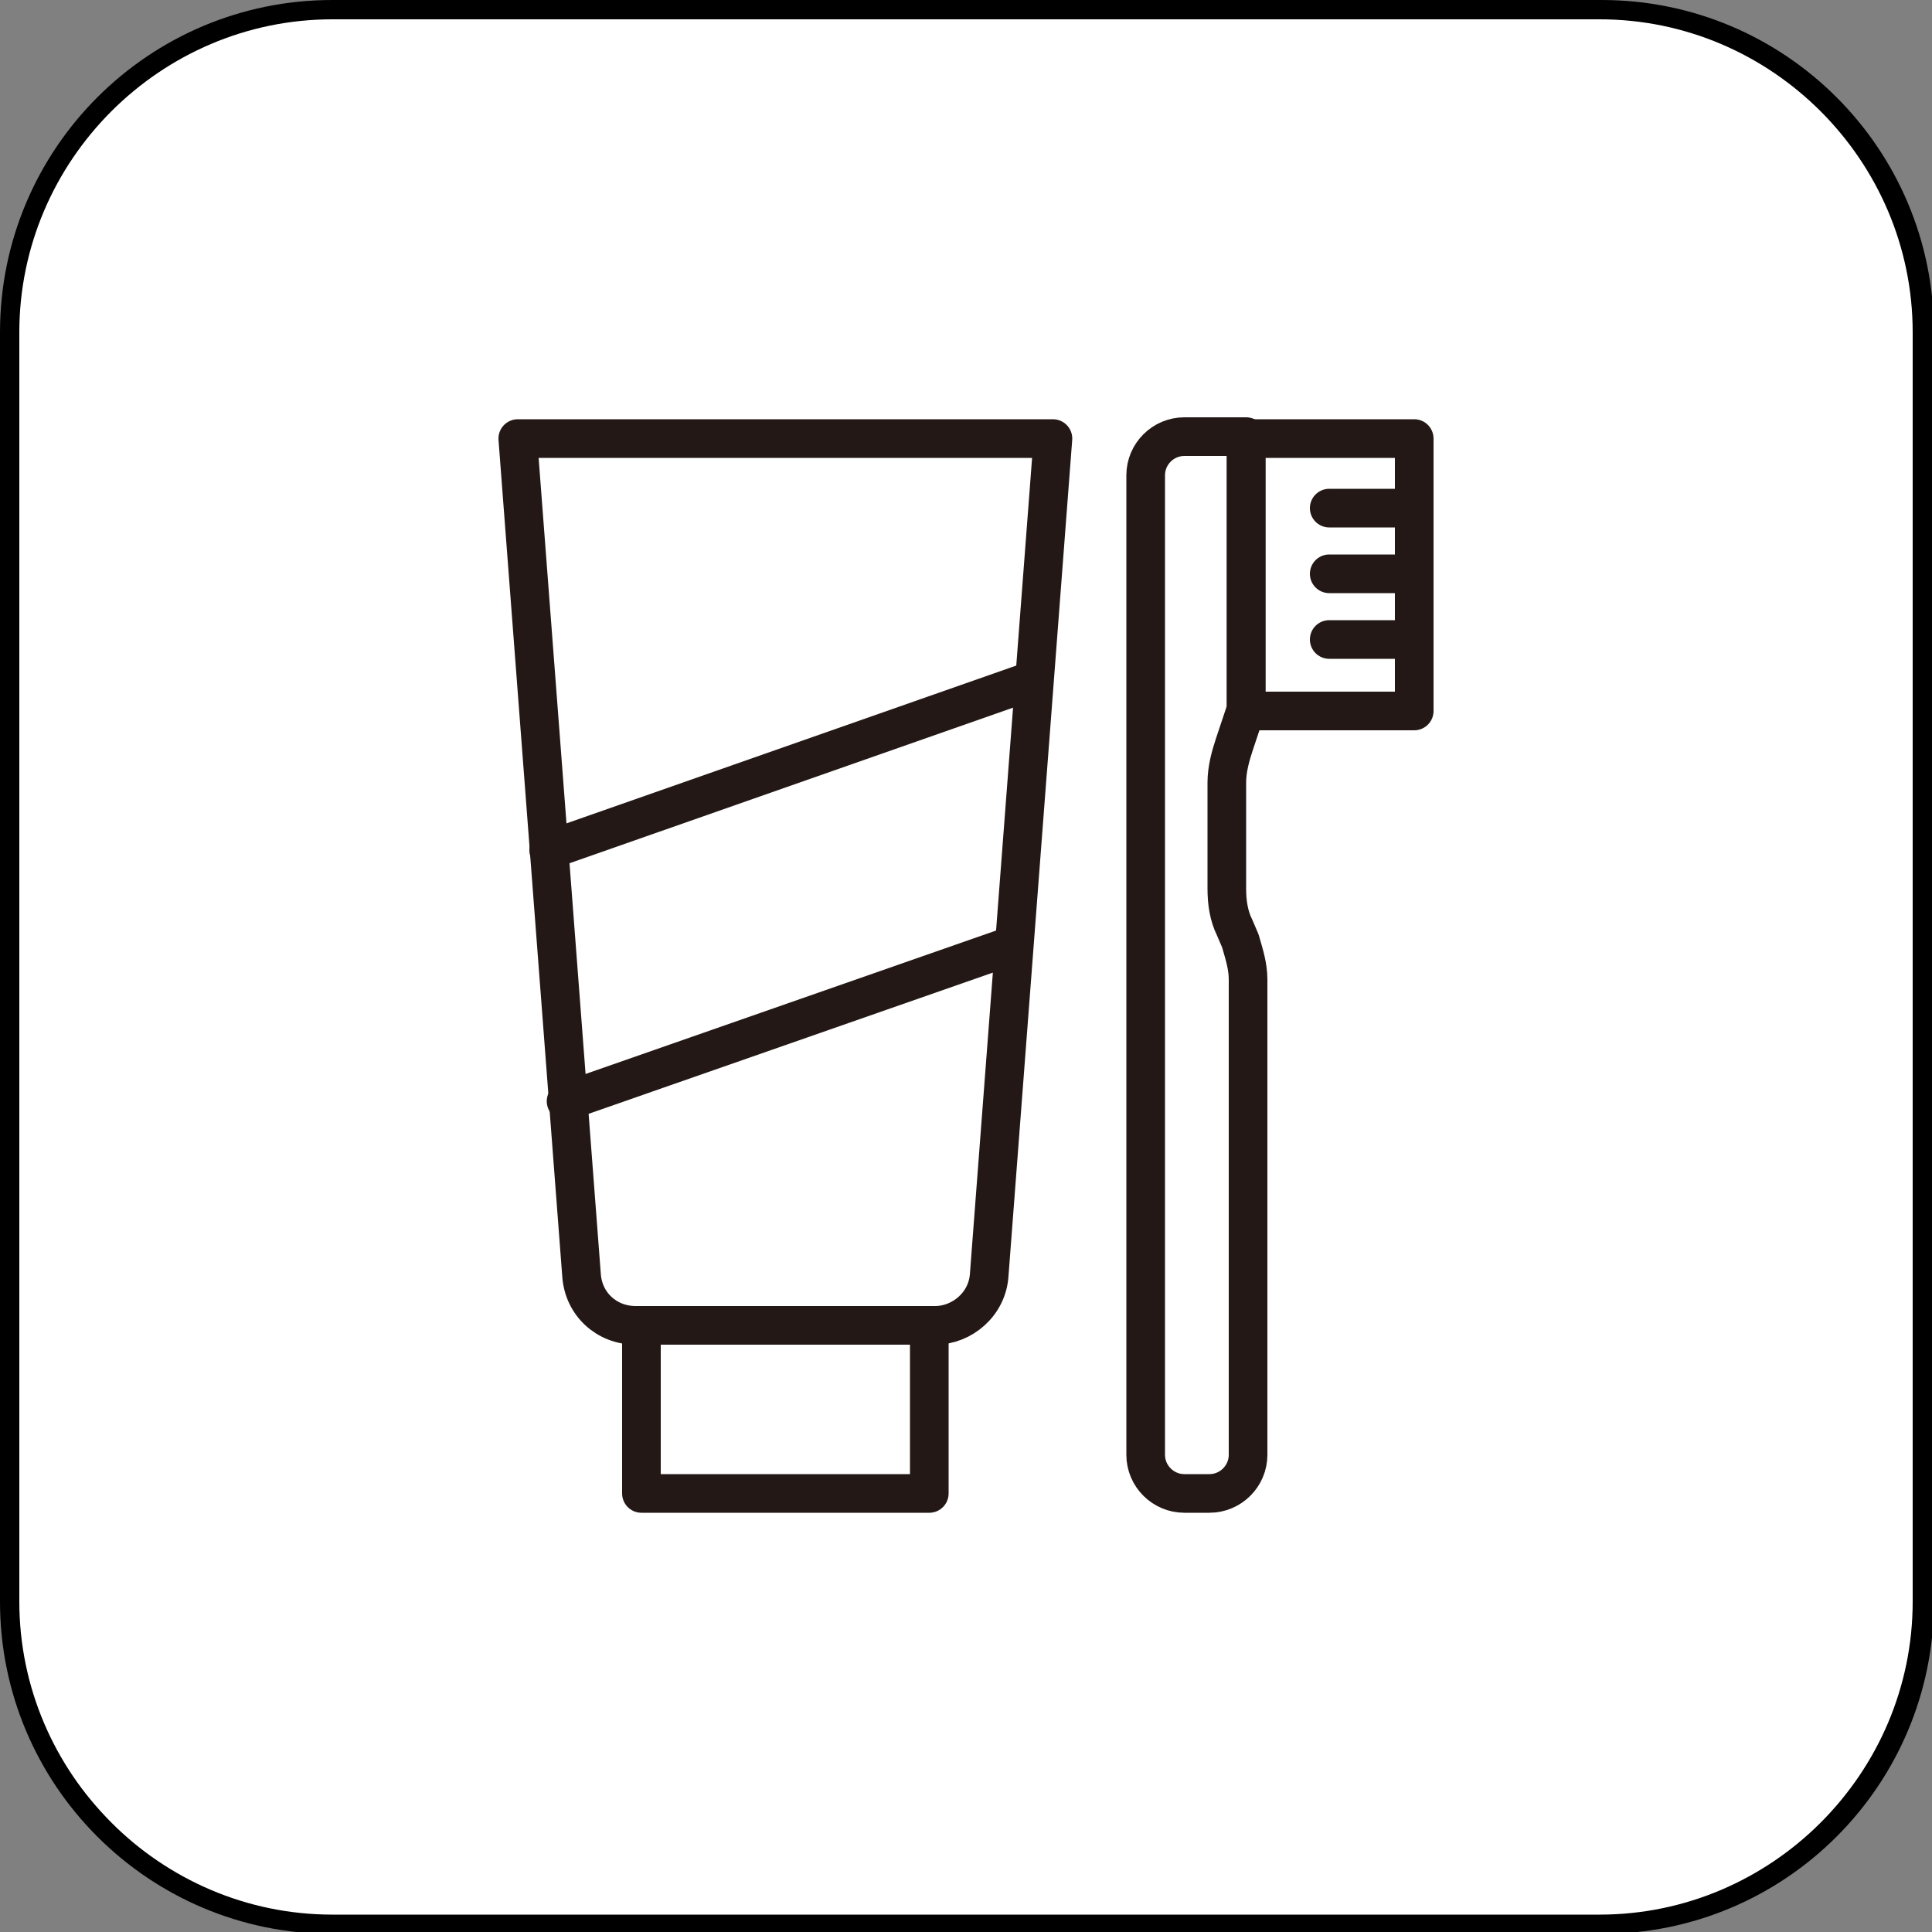
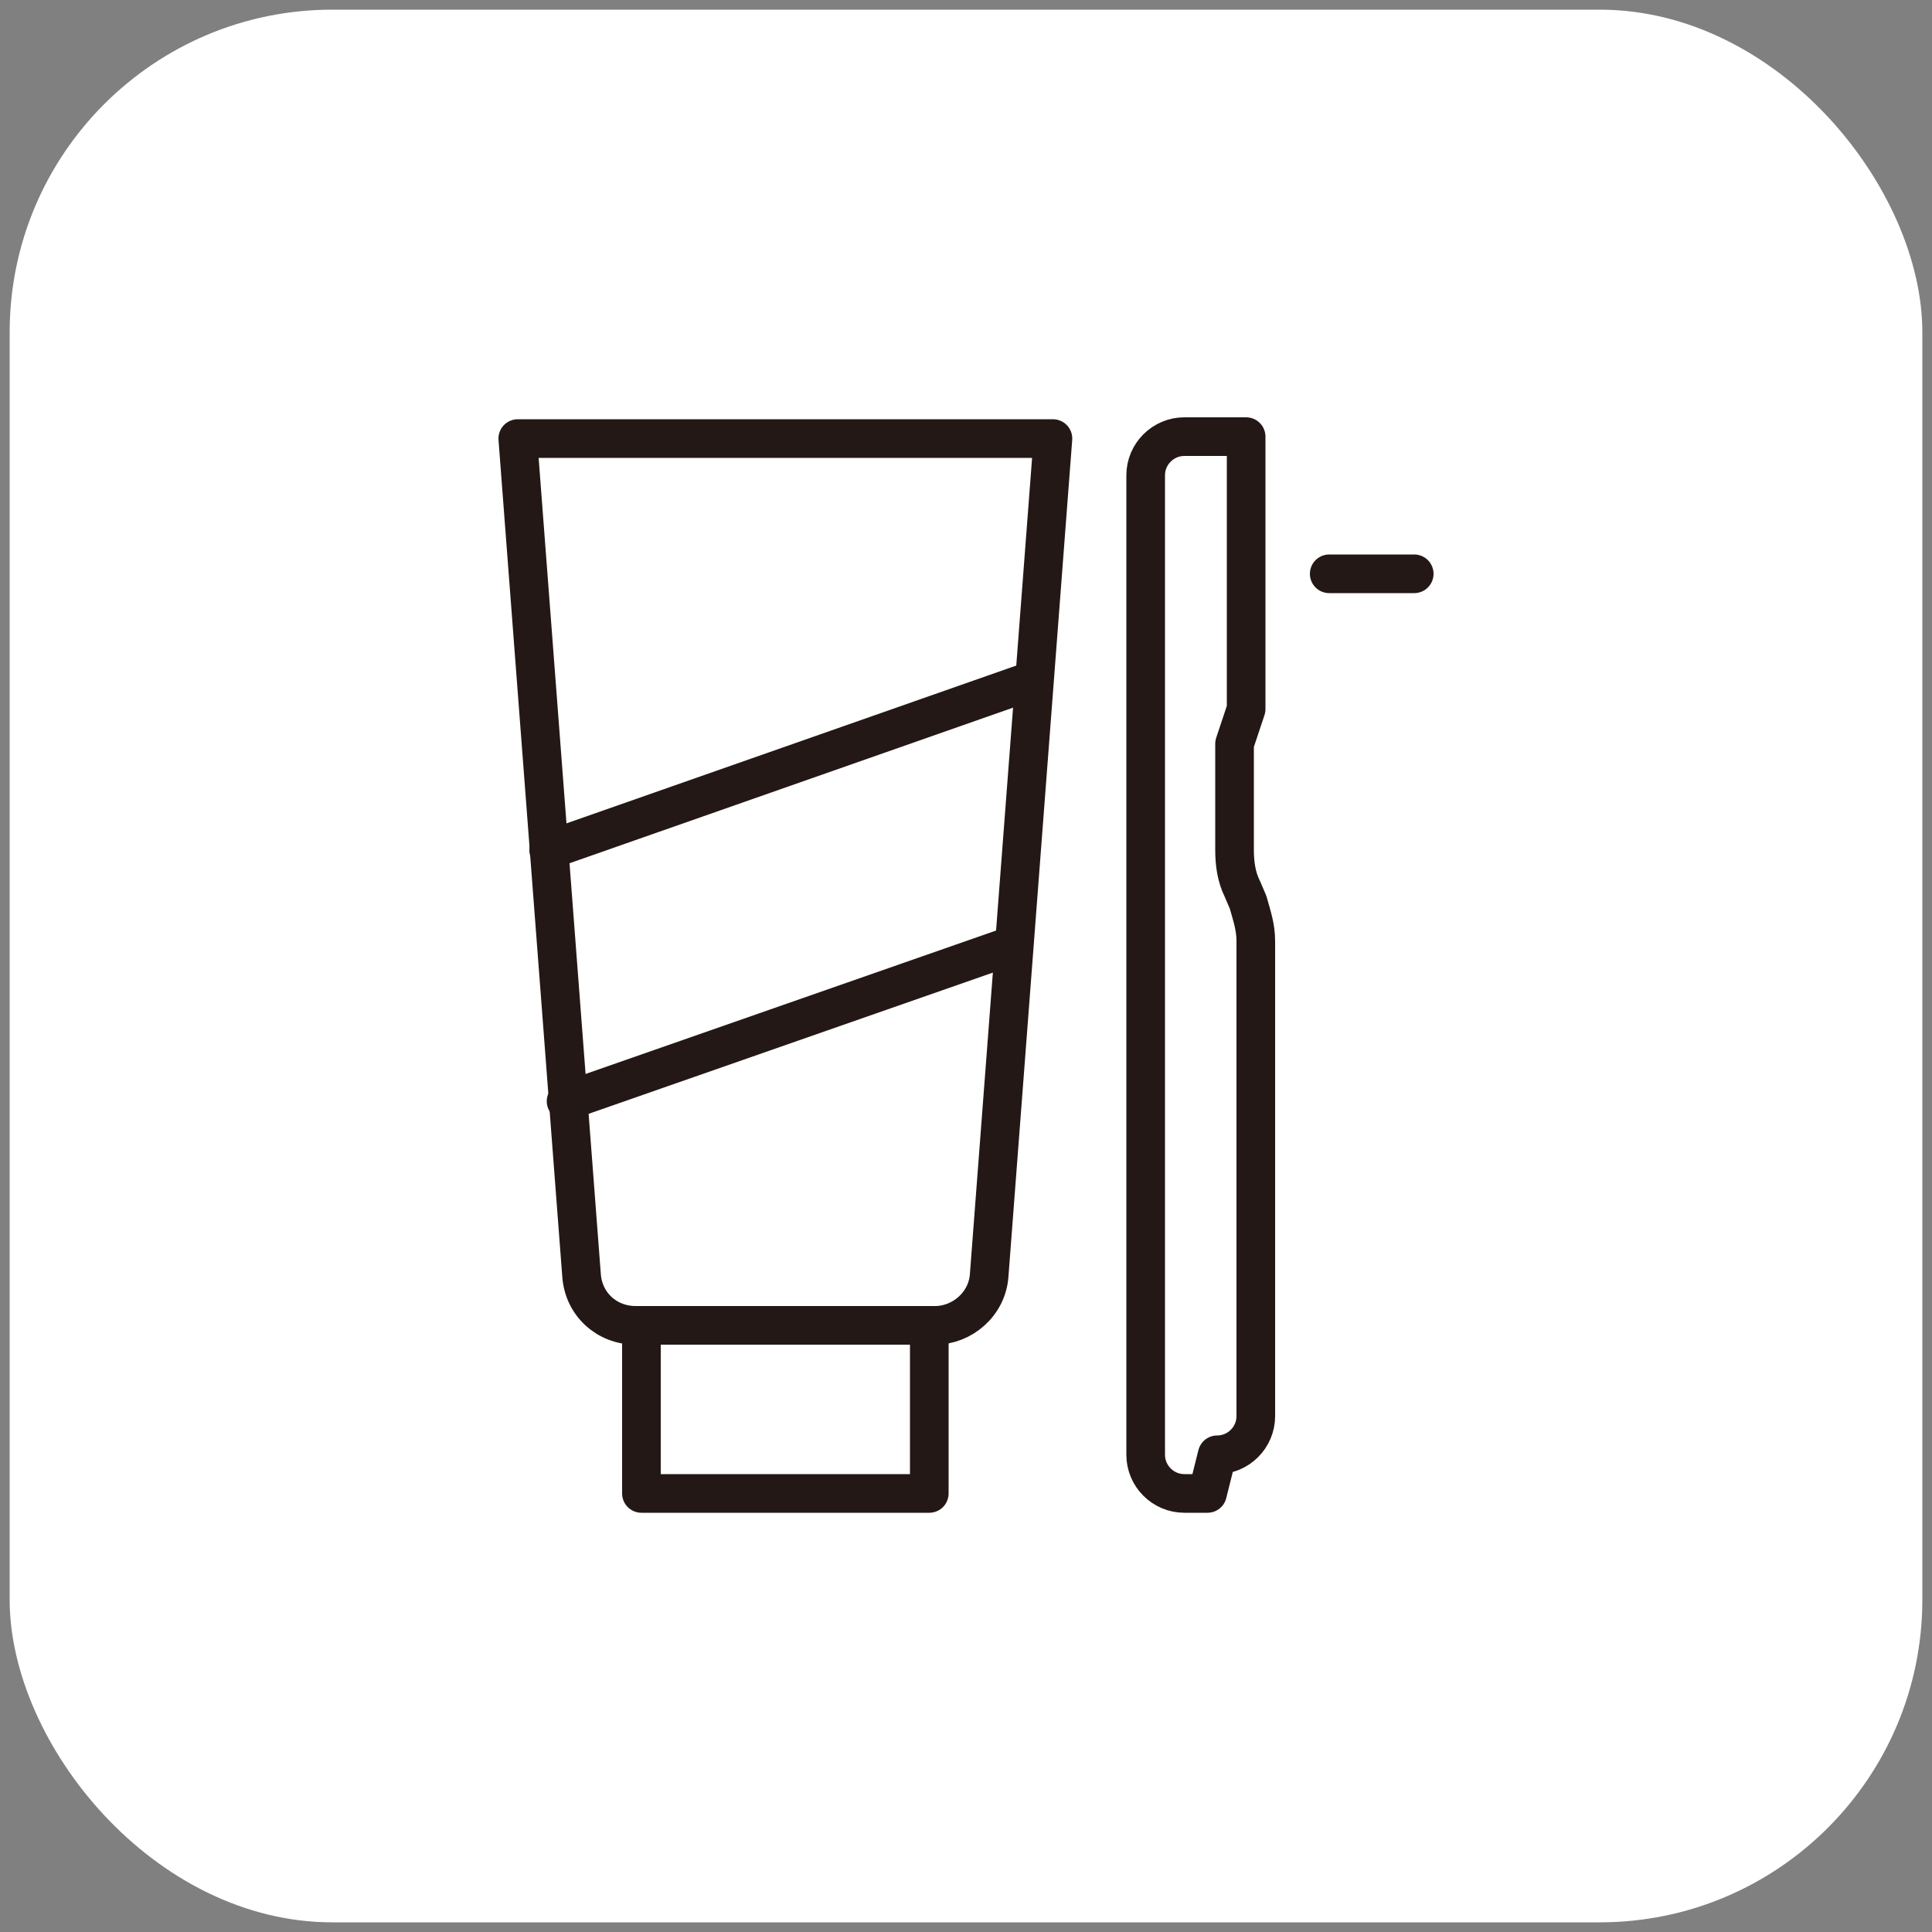
<svg xmlns="http://www.w3.org/2000/svg" id="_レイヤー_1" data-name="レイヤー_1" width="100" height="100" version="1.1" viewBox="0 0 100 100">
  <rect x="0" y="0" width="100" height="100" fill="#808080" stroke="none" />
  <defs>
    <style>
      .st0 {
        fill: none;
        stroke: #231815;
        stroke-linecap: round;
        stroke-linejoin: round;
        stroke-width: 2px;
      }

      .st1 {
        fill: #fff;
      }
    </style>
  </defs>
  <g>
    <rect class="st1" x=".5" y=".5" width="99" height="99" rx="16.7" ry="16.7" />
-     <path d="M82.8,1c8.9,0,16.2,7.3,16.2,16.2v65.7c0,8.9-7.3,16.2-16.2,16.2H17.2c-8.9,0-16.2-7.3-16.2-16.2V17.2C1,8.3,8.3,1,17.2,1h65.7M82.8,0H17.2C7.7,0,0,7.7,0,17.2v65.7c0,9.5,7.7,17.2,17.2,17.2h65.7c9.5,0,17.2-7.7,17.2-17.2V17.2c0-9.5-7.7-17.2-17.2-17.2h0Z" />
  </g>
  <g>
    <g>
      <rect class="st0" x="33.2" y="68.6" width="14.9" height="8.7" />
      <path class="st0" d="M48.4,68.6h-15.5c-1.5,0-2.7-1.1-2.8-2.6l-3.3-43.3h27.7l-3.3,43.3c-.1,1.5-1.4,2.6-2.8,2.6Z" />
      <line class="st0" x1="28.4" y1="44" x2="53.2" y2="35.3" />
      <line class="st0" x1="29.3" y1="57" x2="52.2" y2="49" />
    </g>
    <g>
-       <path class="st0" d="M62.5,77.3h-1.2c-1.1,0-2-.9-2-2V24.6c0-1.1.9-2,2-2h3.2v14.1l-.6,1.8c-.2.6-.4,1.3-.4,2v5.5c0,.7.1,1.4.4,2l.3.7c.2.7.4,1.3.4,2v24.6c0,1.1-.9,2-2,2Z" />
-       <rect class="st0" x="64.5" y="22.7" width="8.7" height="14.1" />
-       <line class="st0" x1="73.2" y1="26.3" x2="68.8" y2="26.3" />
+       <path class="st0" d="M62.5,77.3h-1.2c-1.1,0-2-.9-2-2V24.6c0-1.1.9-2,2-2h3.2v14.1l-.6,1.8v5.5c0,.7.1,1.4.4,2l.3.7c.2.7.4,1.3.4,2v24.6c0,1.1-.9,2-2,2Z" />
      <line class="st0" x1="73.2" y1="29.7" x2="68.8" y2="29.7" />
-       <line class="st0" x1="73.2" y1="33.1" x2="68.8" y2="33.1" />
    </g>
  </g>
</svg>